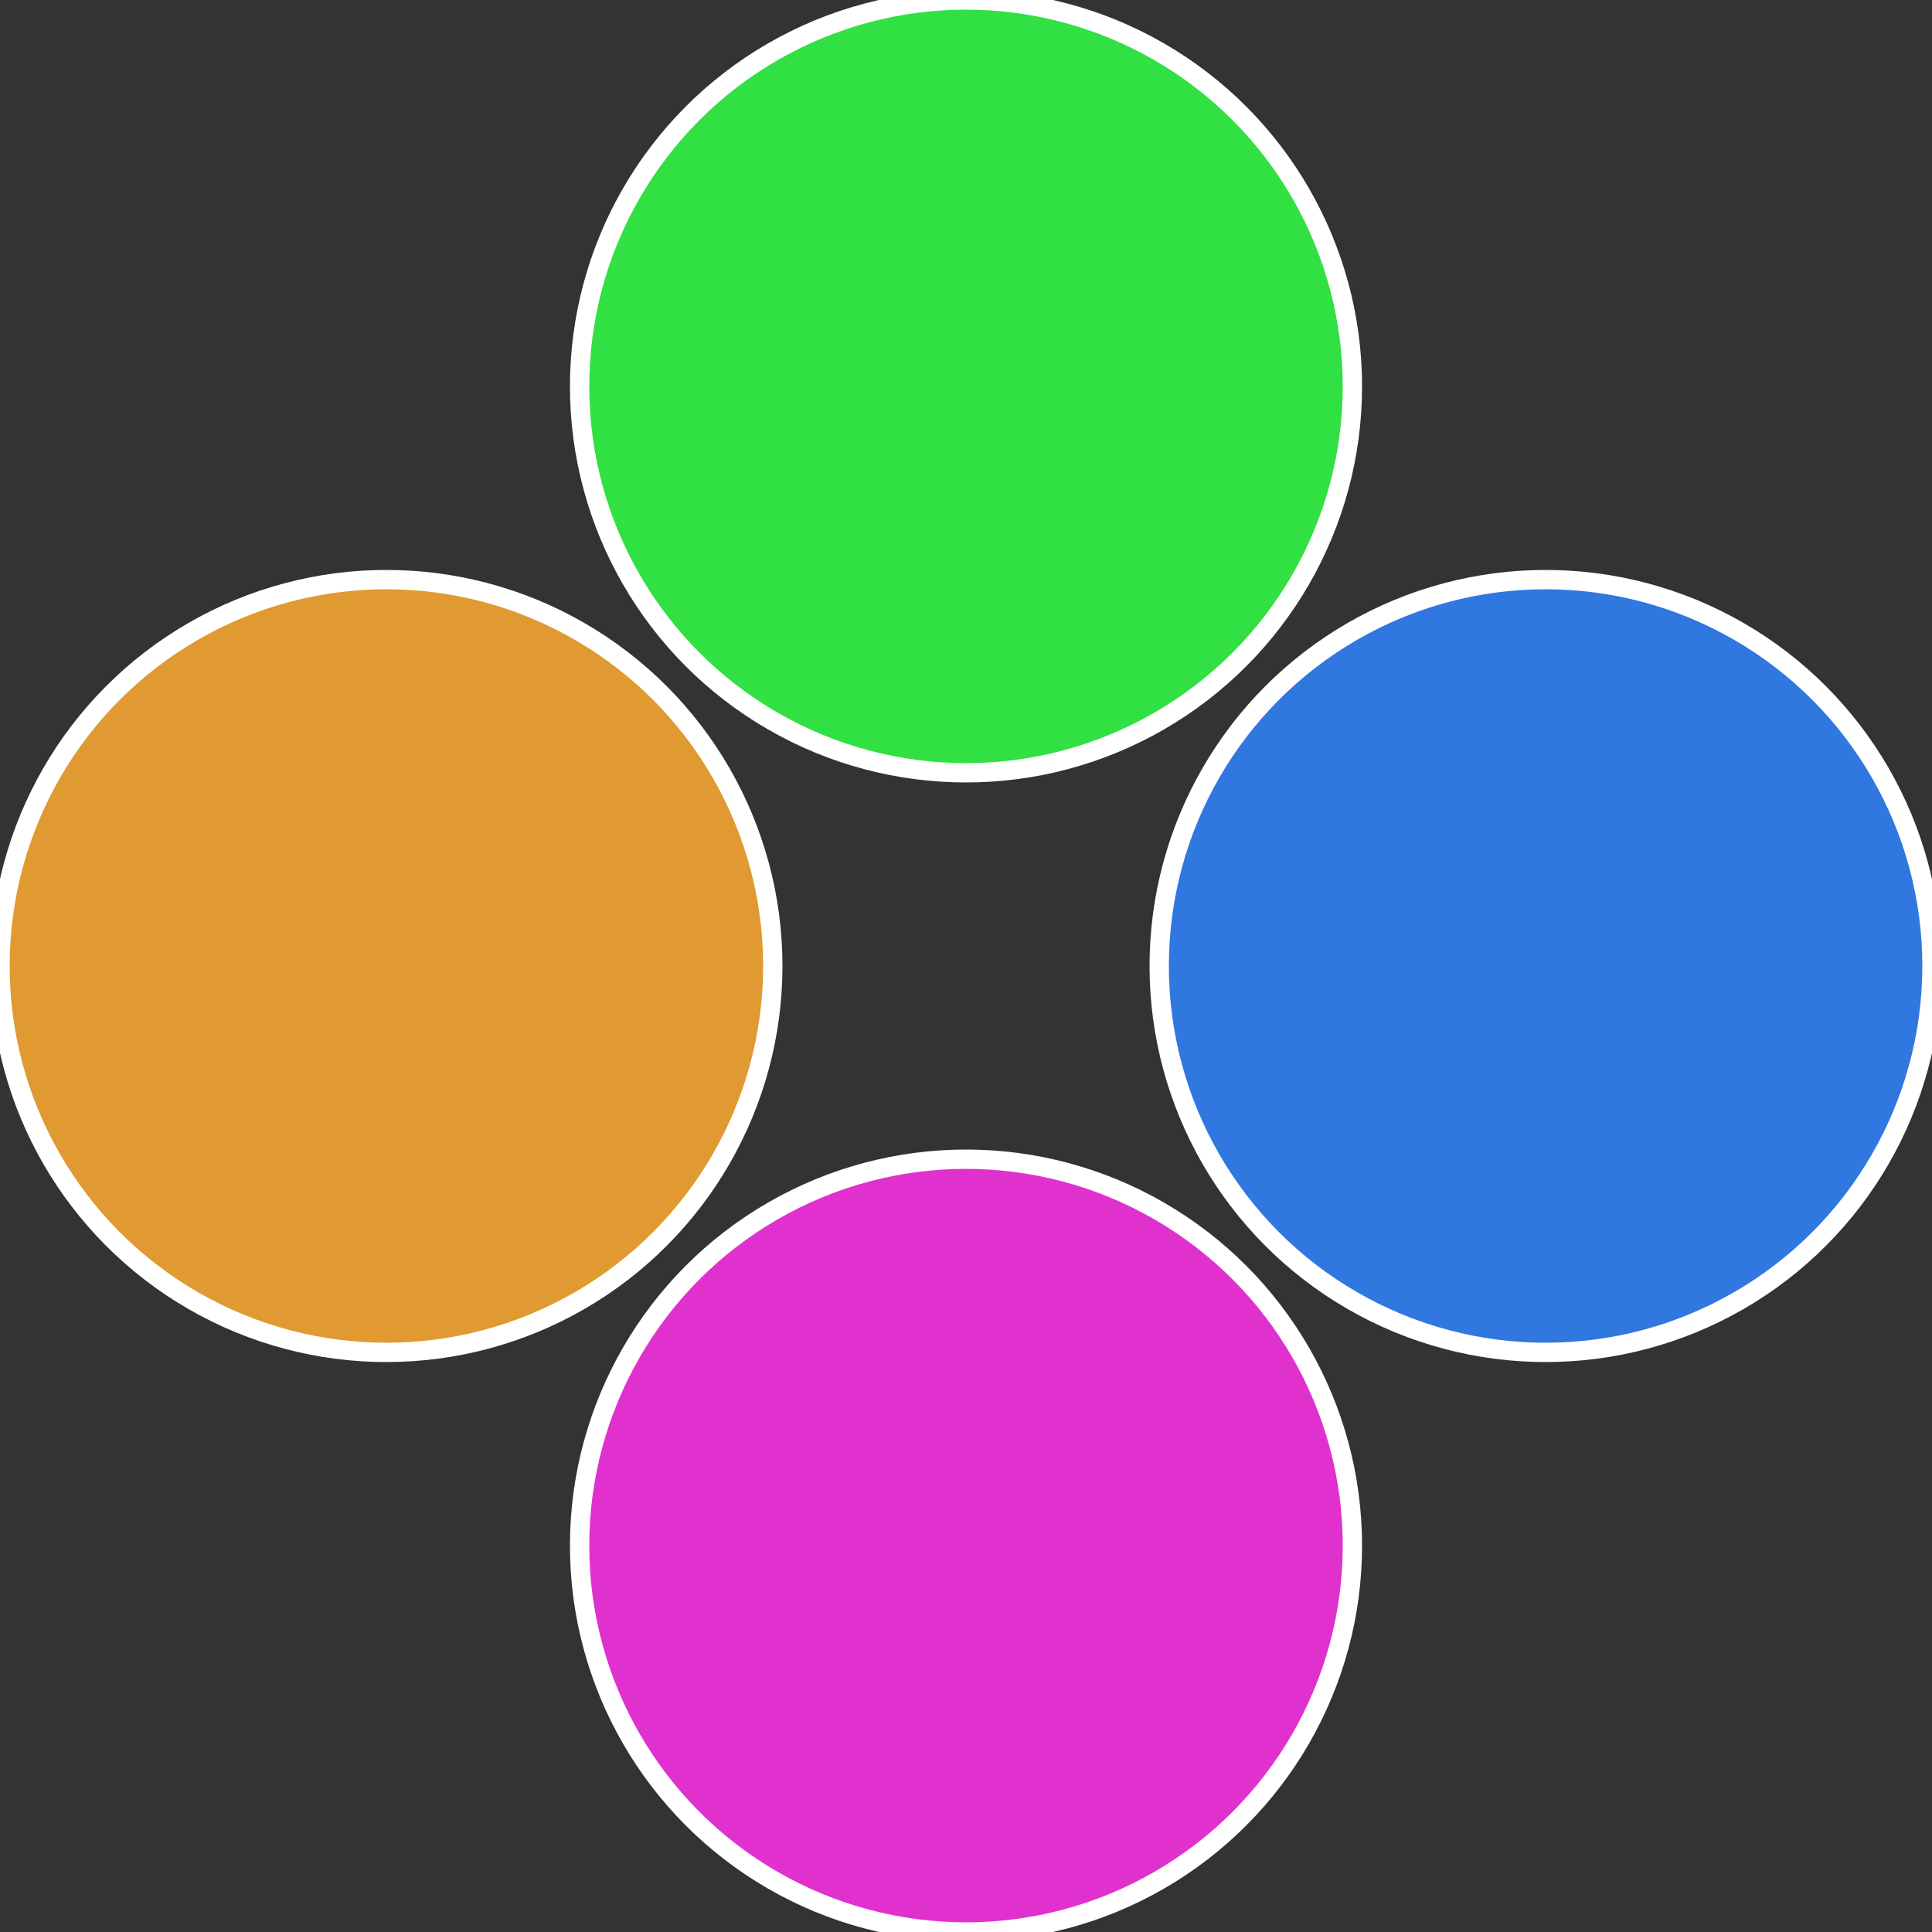
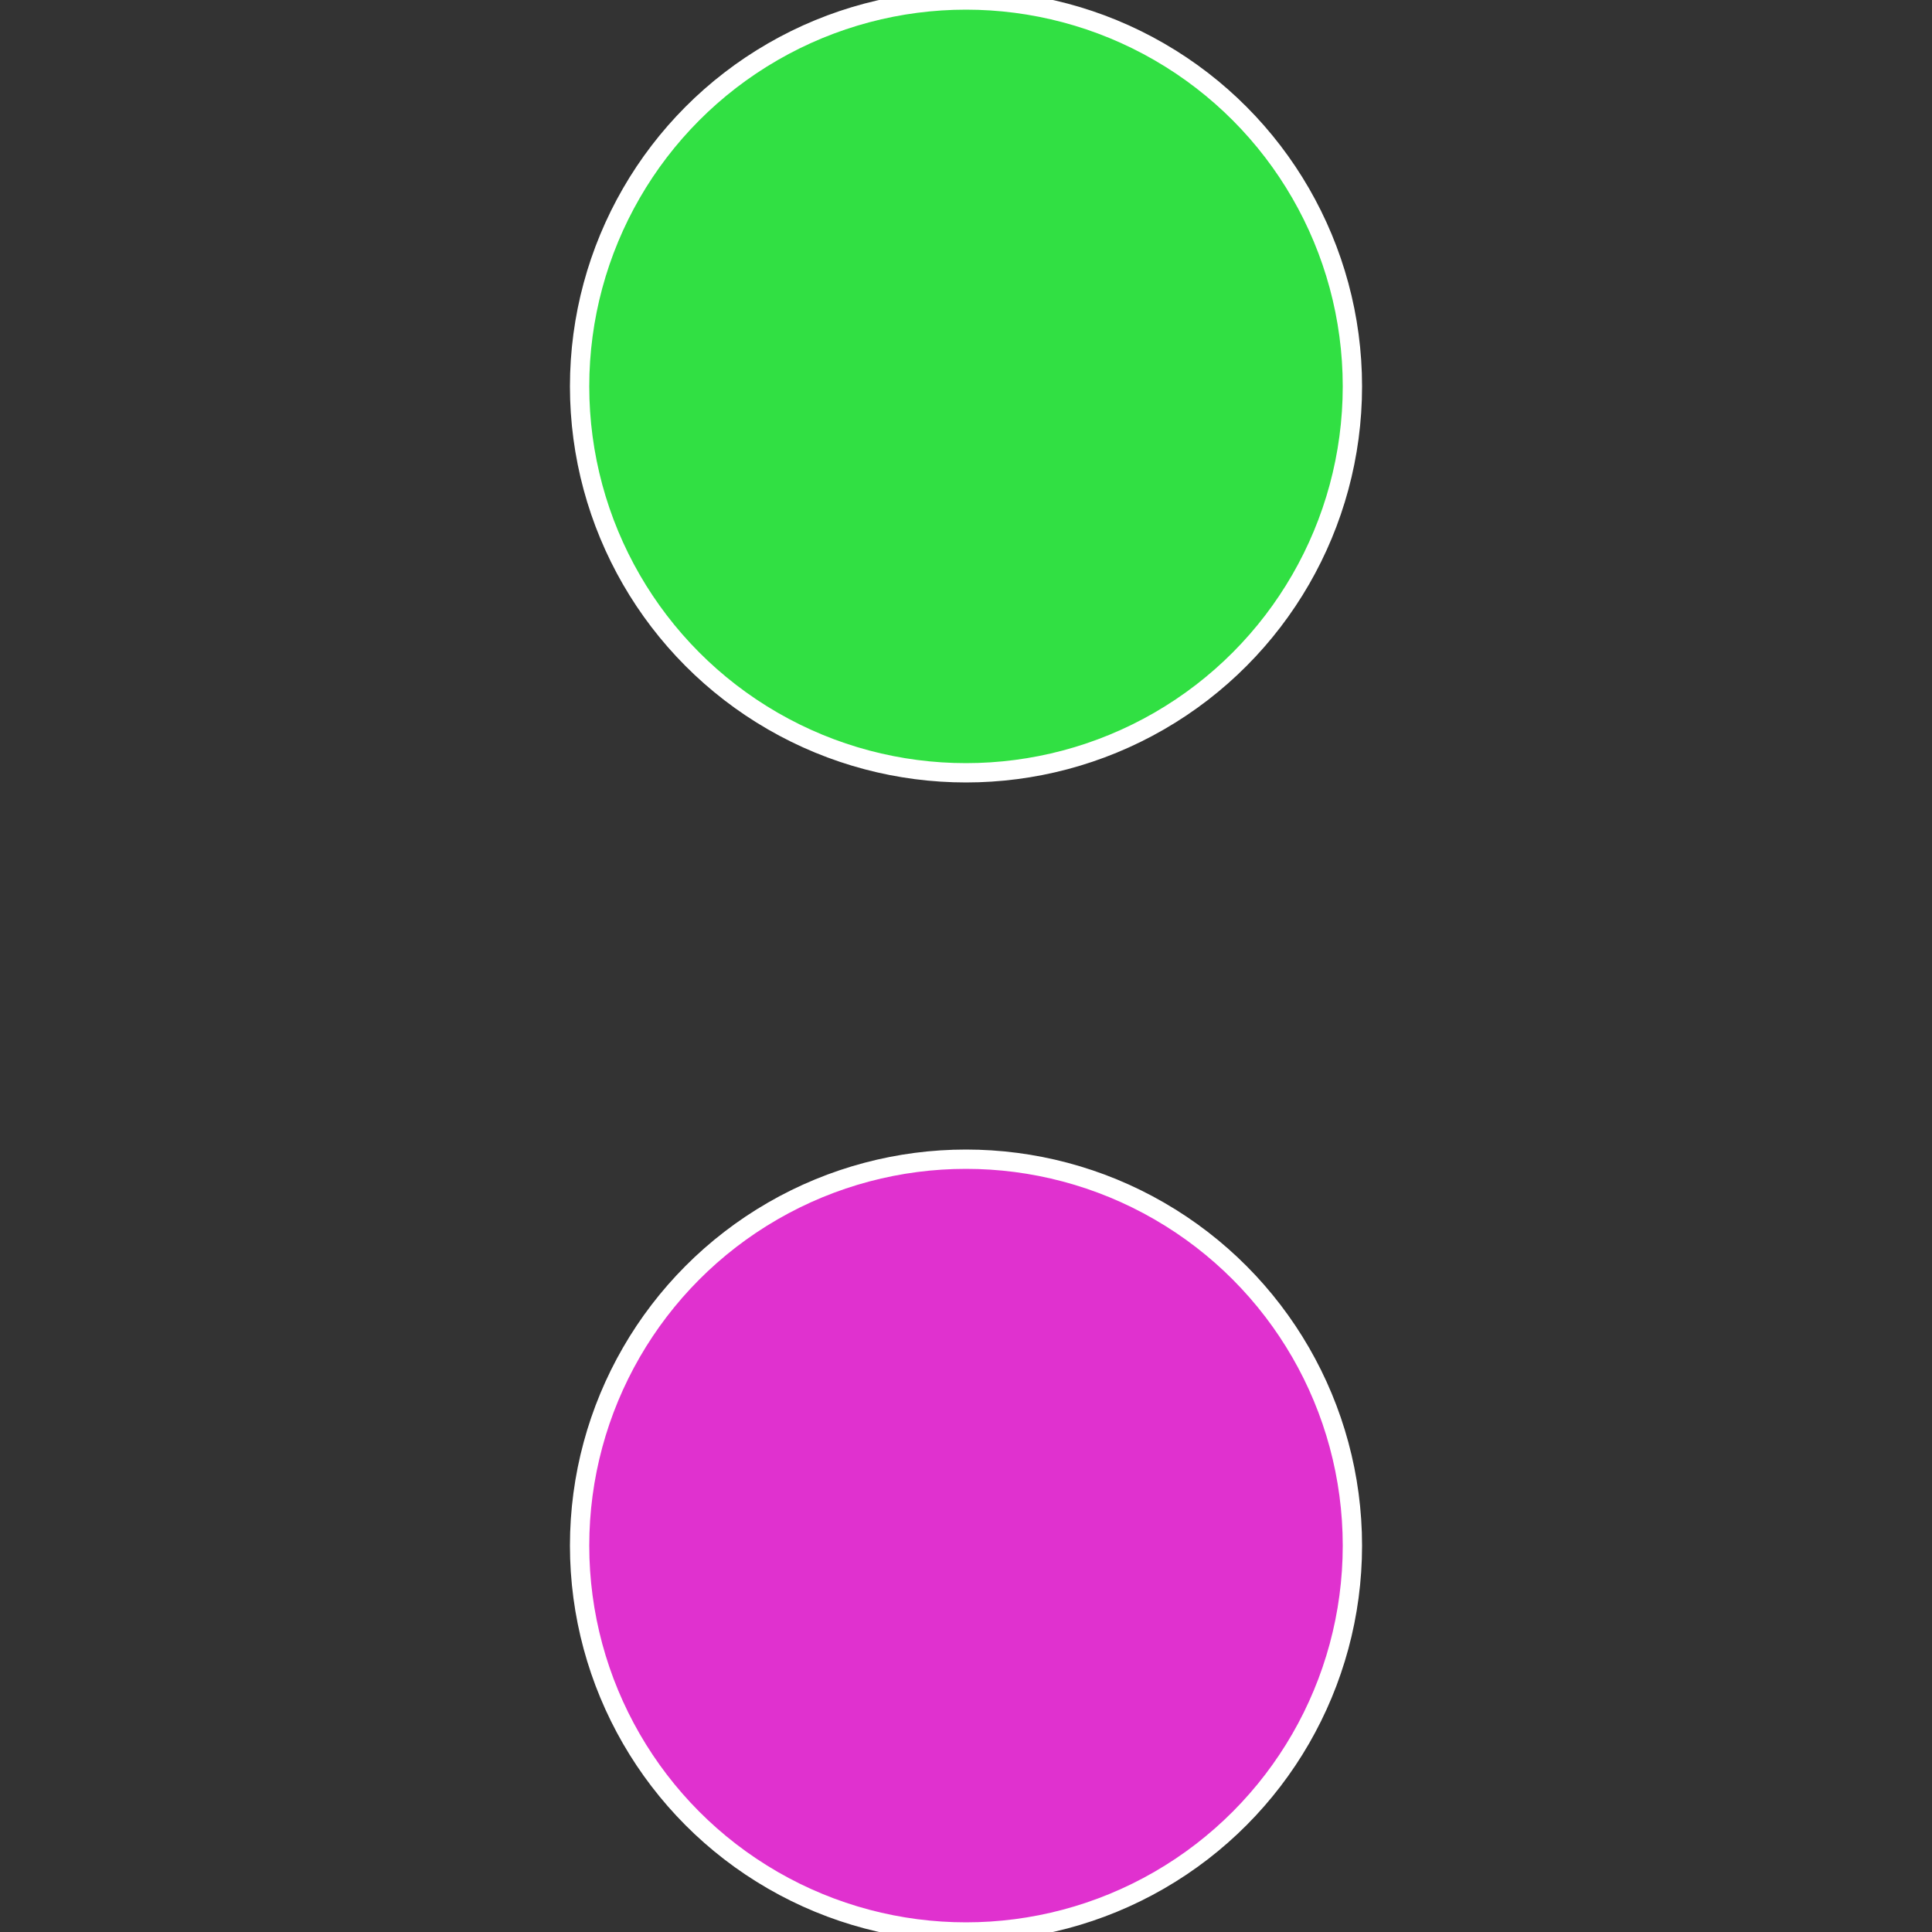
<svg xmlns="http://www.w3.org/2000/svg" width="500" height="500" viewBox="-1 -1 2 2">
  <rect x="-1" y="-1" width="2" height="2" fill="#333333" stroke="none" />
-   <circle cx="0.6" cy="0" r="0.4" fill="#3177e0" stroke="#fff" stroke-width="1%" />
  <circle cx="3.6739403974421E-17" cy="0.6" r="0.4" fill="#e031cf" stroke="#fff" stroke-width="1%" />
-   <circle cx="-0.6" cy="7.3478807948841E-17" r="0.4" fill="#e09a31" stroke="#fff" stroke-width="1%" />
  <circle cx="-1.1021821192326E-16" cy="-0.6" r="0.4" fill="#31e043" stroke="#fff" stroke-width="1%" />
</svg>